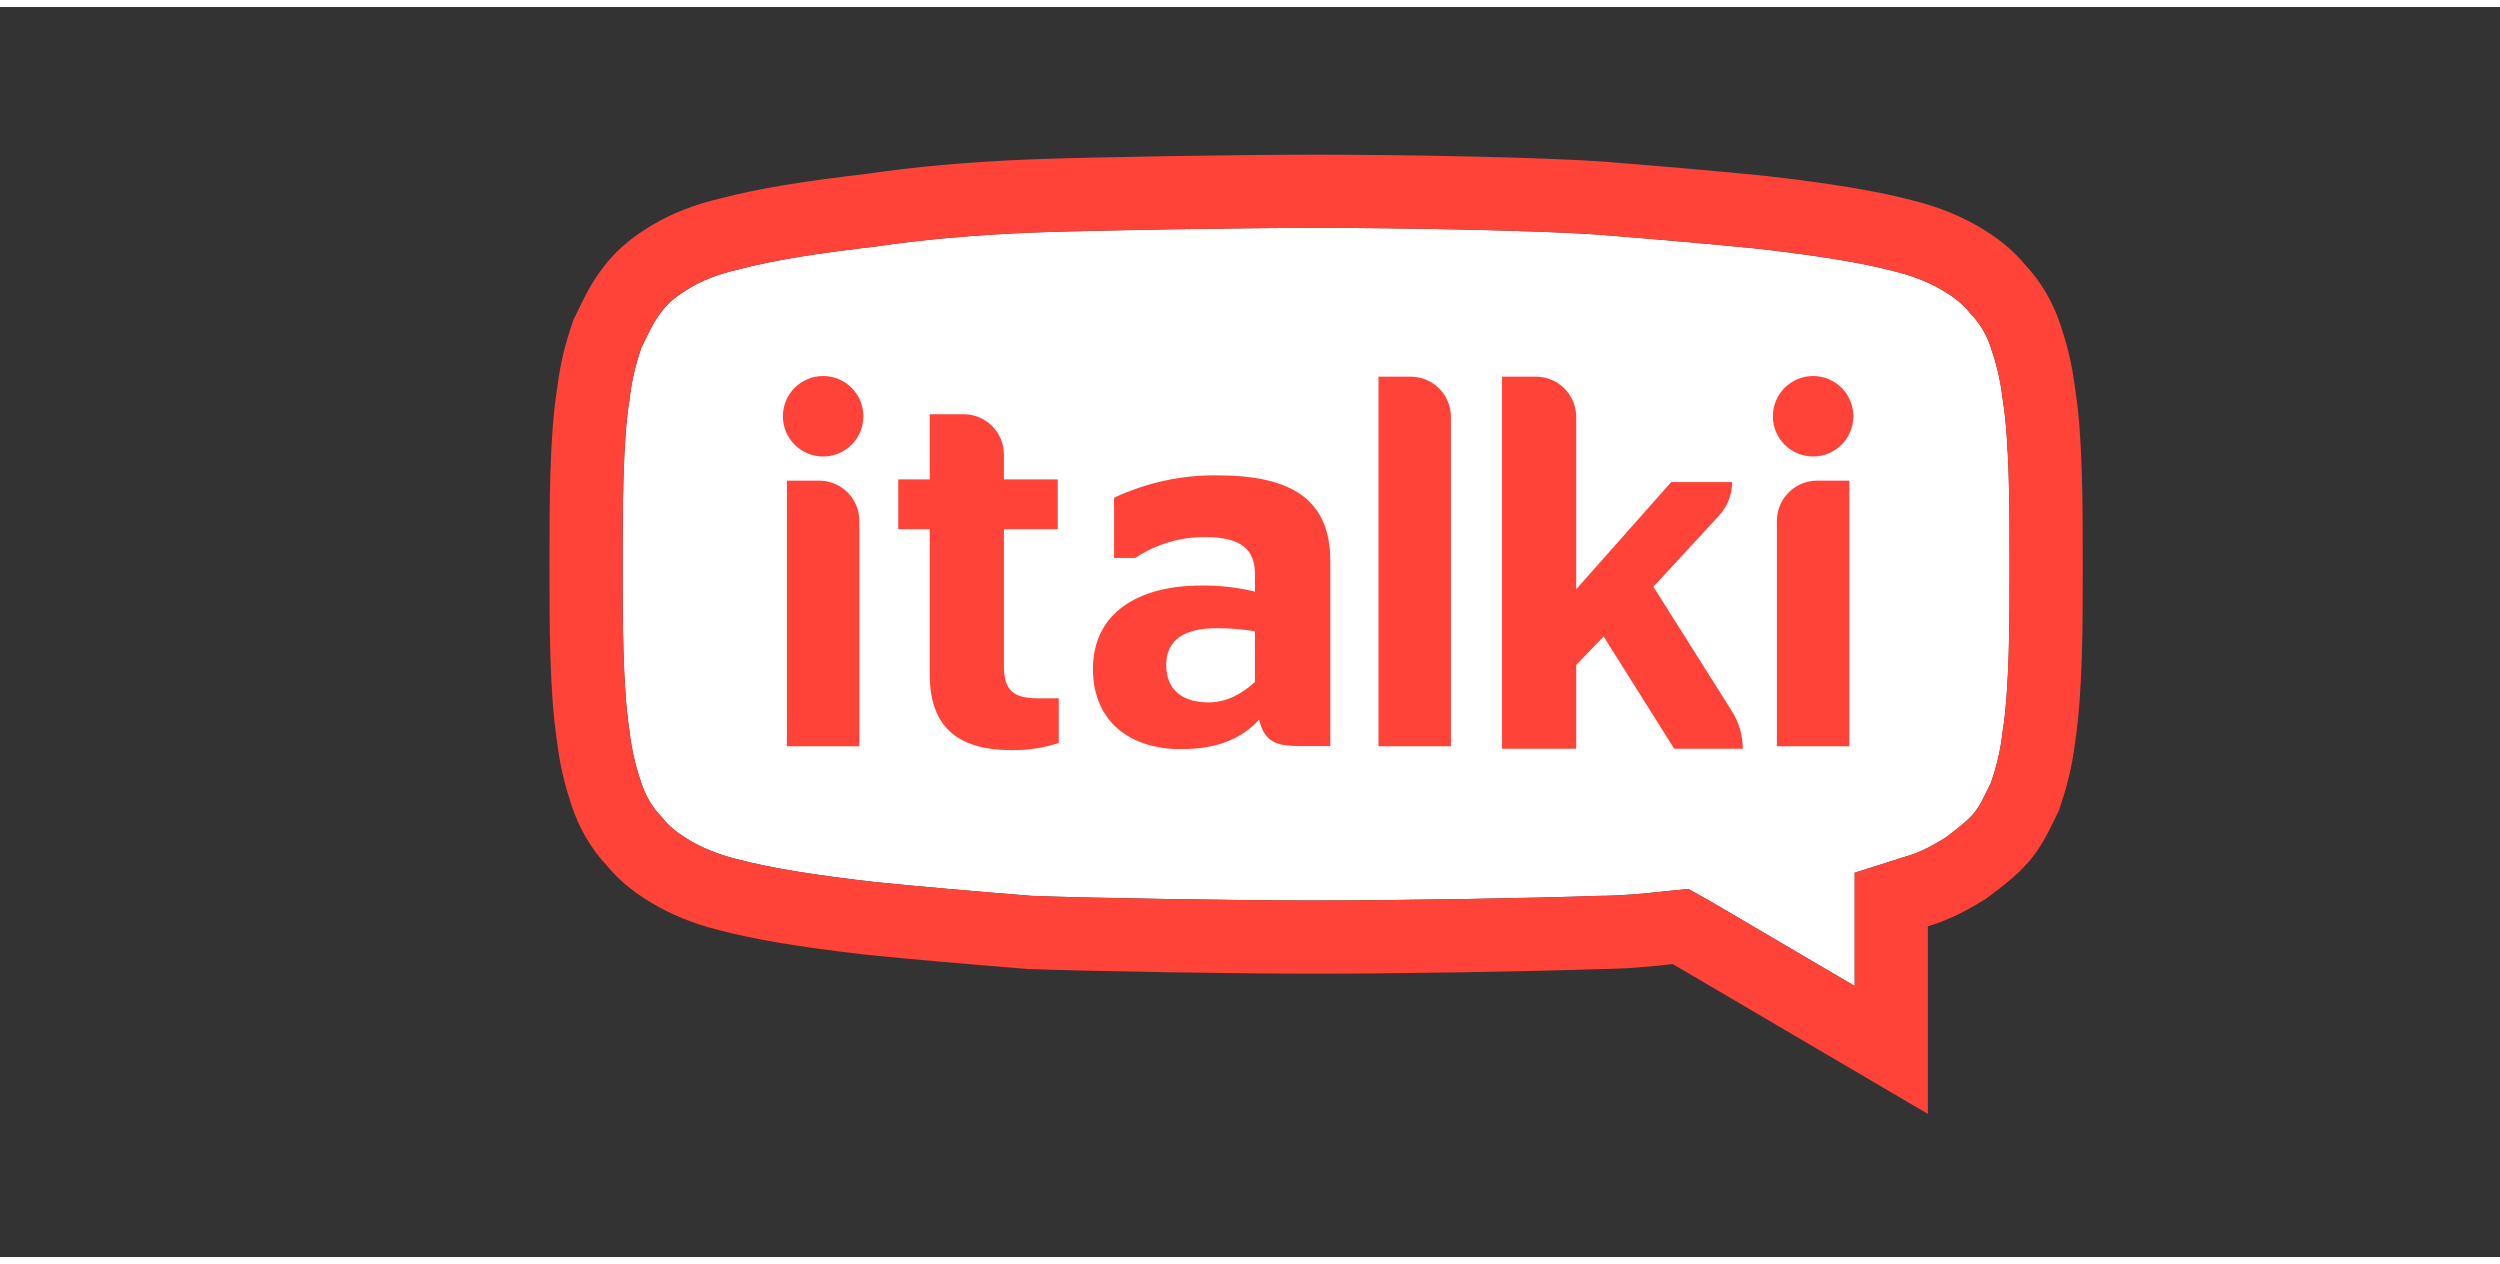
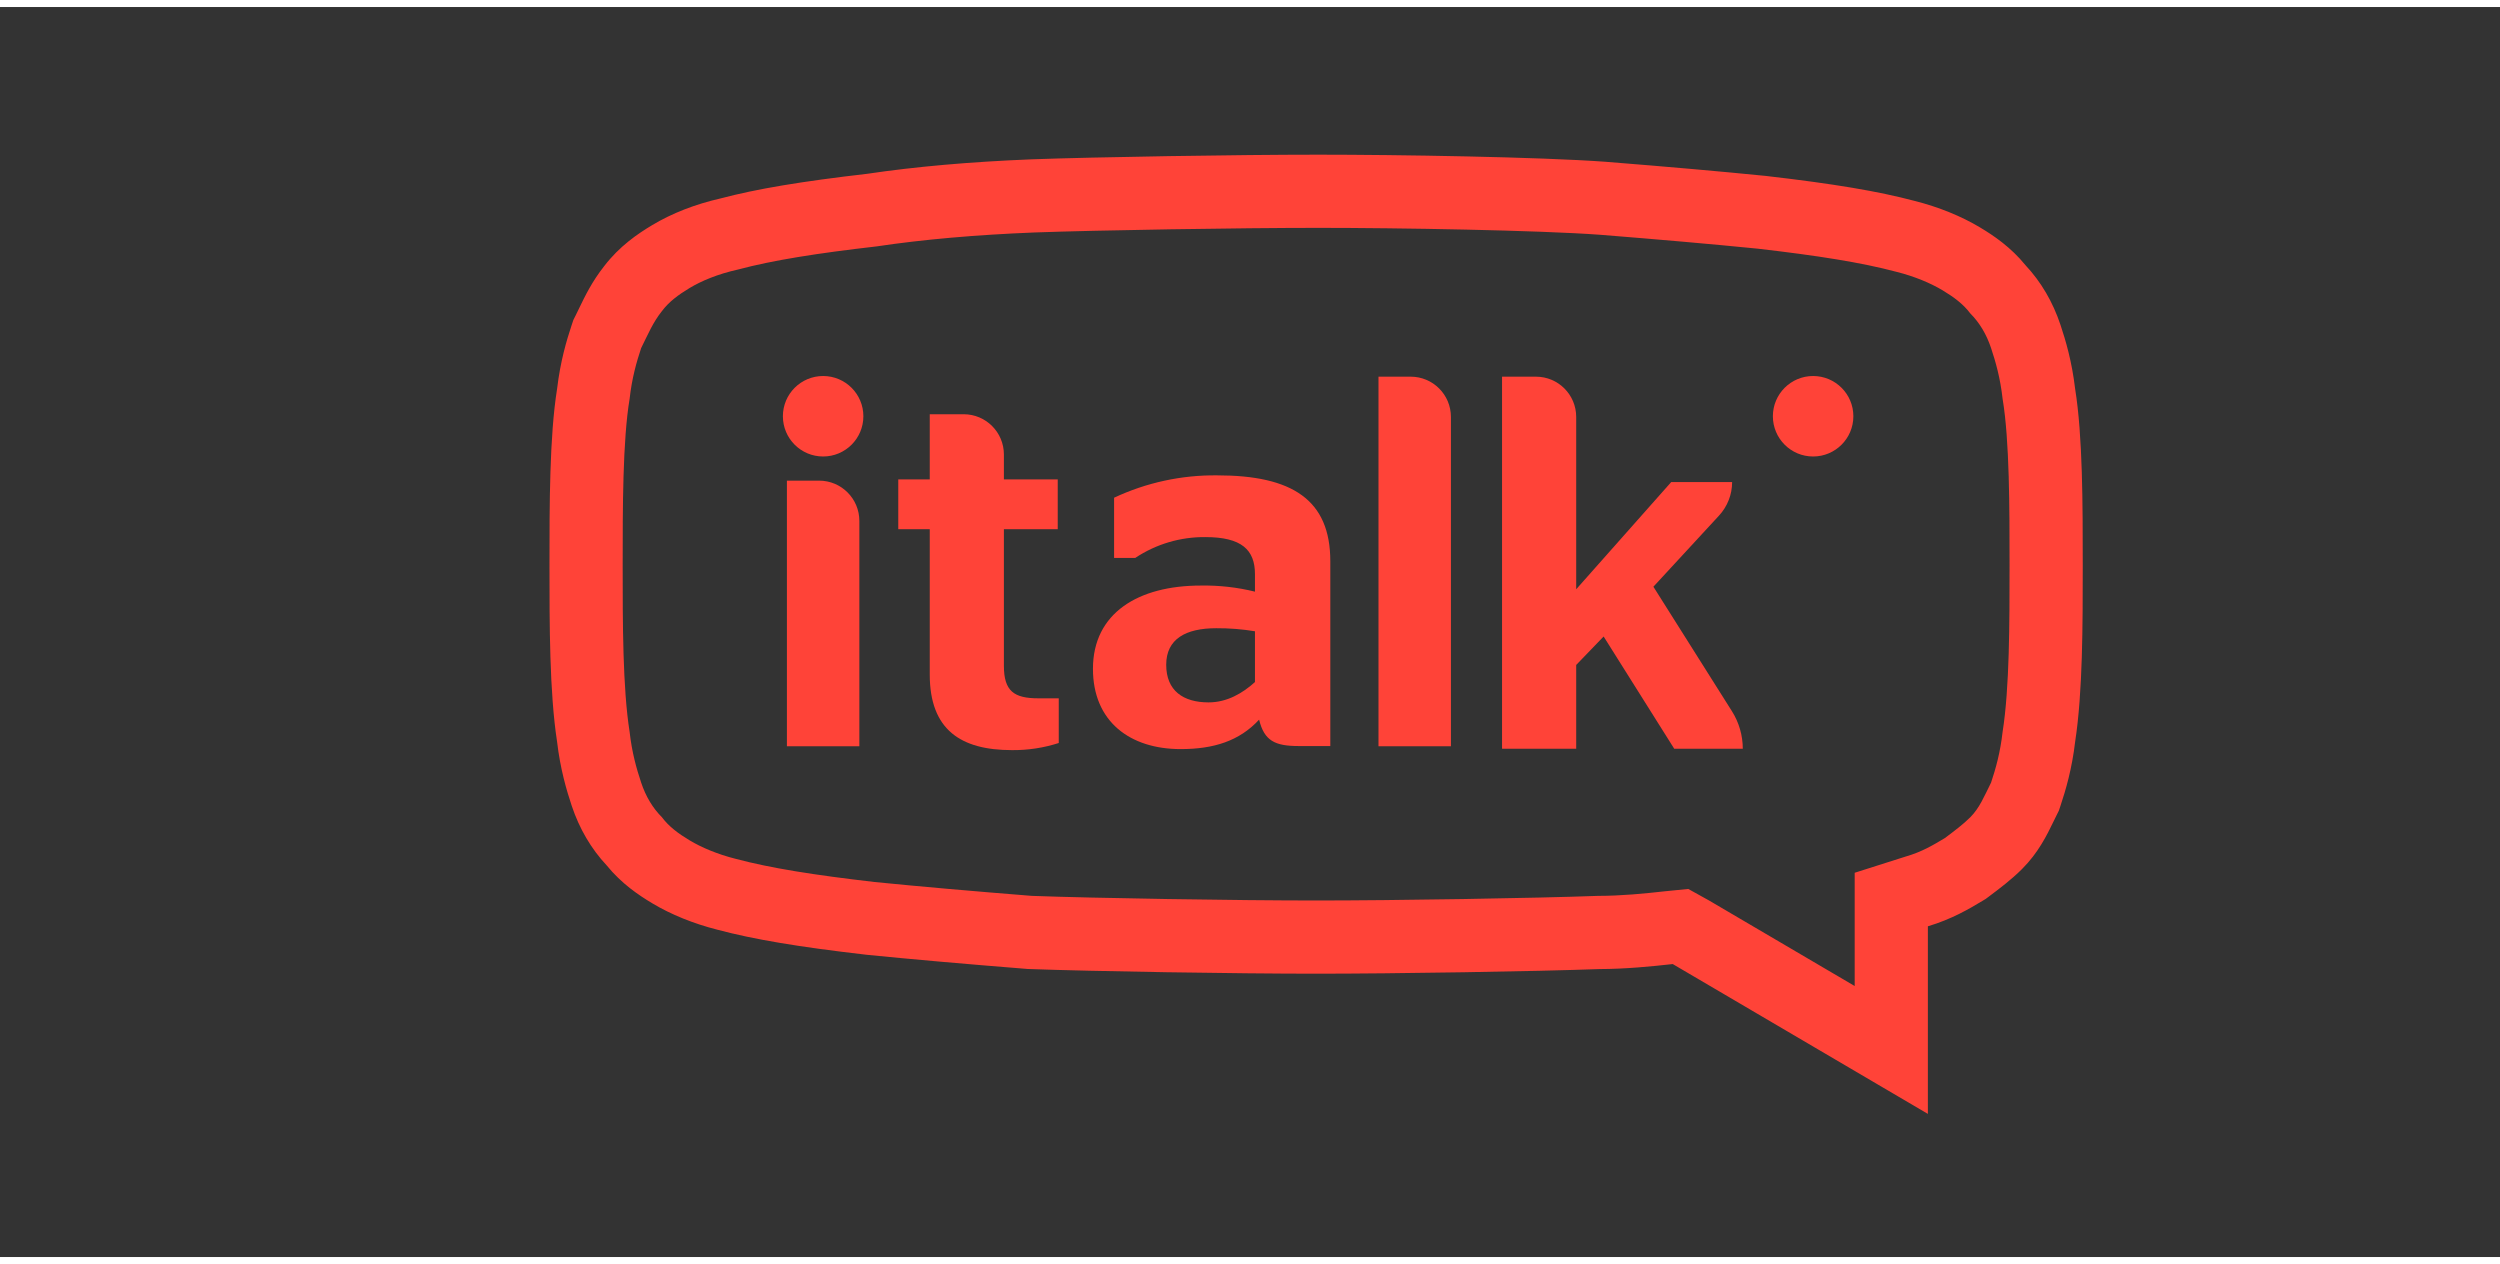
<svg xmlns="http://www.w3.org/2000/svg" width="89" height="45" viewBox="0 0 200 100" fill="none">
  <rect x="0" y="0" width="200" height="100" fill="#333333" stroke="none" />
-   <path fill-rule="evenodd" clip-rule="evenodd" d="M160.209 57.979C160.025 59.644 159.655 60.938 159.285 62.047C158.73 63.157 158.36 64.082 157.621 64.821C157.066 65.376 156.326 65.931 155.586 66.485C154.662 67.04 153.737 67.595 152.443 67.965L148.375 69.259V73.512V78.32L136.725 71.478L135.061 70.554L133.211 70.739C131.547 70.924 129.698 71.108 127.849 71.108C122.856 71.293 111.576 71.478 105.289 71.478C99.002 71.478 87.537 71.293 82.544 71.108C77.921 70.739 73.668 70.369 69.97 69.999C65.162 69.444 61.648 68.889 58.875 68.15C57.395 67.78 56.101 67.225 55.176 66.67C54.252 66.116 53.512 65.561 52.957 64.821C52.218 64.082 51.663 63.157 51.293 62.047C50.923 60.938 50.553 59.644 50.368 57.979C49.814 54.466 49.814 49.288 49.814 44.665C49.814 40.042 49.814 34.68 50.368 31.351C50.553 29.687 50.923 28.392 51.293 27.283C51.848 26.173 52.218 25.249 52.957 24.324C53.512 23.585 54.252 23.03 55.176 22.475C56.101 21.92 57.395 21.366 59.059 20.996C61.833 20.256 65.347 19.701 70.155 19.147C73.853 18.592 78.106 18.222 82.729 18.037C87.722 17.852 99.187 17.667 105.474 17.667C111.761 17.667 123.041 17.852 128.034 18.222C132.657 18.592 136.91 18.962 140.608 19.331C145.416 19.886 148.929 20.441 151.703 21.181C153.183 21.55 154.477 22.105 155.402 22.66C156.326 23.215 157.066 23.77 157.621 24.509C158.36 25.249 158.915 26.173 159.285 27.283C159.655 28.392 160.025 29.687 160.209 31.351C160.764 34.68 160.764 40.042 160.764 44.665C160.764 49.288 160.764 54.466 160.209 57.979V57.979Z" fill="white" />
  <path fill-rule="evenodd" clip-rule="evenodd" d="M97.384 37.467C94.532 37.433 91.71 38.044 89.127 39.255V44.072H90.82C92.482 42.966 94.438 42.385 96.434 42.406C99.324 42.406 100.397 43.421 100.397 45.371V46.77C98.98 46.422 97.523 46.258 96.063 46.283C91.069 46.283 87.436 48.477 87.436 52.946C87.436 57.172 90.409 59.366 94.454 59.366C97.096 59.366 99.16 58.715 100.729 57.009C101.141 58.715 102.008 59.122 103.907 59.122H106.425V44.335C106.425 39.417 103.37 37.467 97.384 37.467H97.384ZM100.397 54.003C99.406 54.897 98.168 55.629 96.682 55.629C94.659 55.629 93.297 54.694 93.297 52.622C93.297 50.55 94.865 49.696 97.301 49.696C98.338 49.69 99.374 49.772 100.397 49.94L100.397 54.003Z" fill="#FF4338" />
  <path d="M132.272 46.376L137.523 40.685C138.196 39.956 138.57 38.999 138.57 38.006H133.694L126.096 46.579V43.577V32.792C126.096 31.014 124.655 29.572 122.876 29.572H120.164V59.338H126.096V52.634L128.29 50.358L133.938 59.337H139.423C139.423 58.276 139.122 57.236 138.556 56.337L132.272 46.376Z" fill="#FF4338" />
  <path d="M80.312 52.703V41.774H84.619V37.792H80.312V36.903C80.312 36.675 80.312 36.271 80.312 35.797C80.312 34.02 78.871 32.577 77.093 32.577H75.831H74.38V37.792H71.861V41.774H74.38V53.394C74.38 57.823 76.859 59.448 80.962 59.448C82.23 59.46 83.492 59.268 84.7 58.879V55.304H83.075C81.125 55.304 80.312 54.735 80.312 52.703Z" fill="#FF4338" />
  <path fill-rule="evenodd" clip-rule="evenodd" d="M166.011 30.546C165.753 28.356 165.252 26.666 164.84 25.432C164.227 23.592 163.286 21.988 162.042 20.658C160.862 19.208 159.495 18.287 158.414 17.639C156.901 16.731 155.088 15.996 153.17 15.511C150.252 14.737 146.691 14.139 141.279 13.514L141.235 13.509L141.191 13.505C137.668 13.152 133.517 12.786 128.501 12.385L128.483 12.383L128.466 12.382C123.21 11.993 111.639 11.812 105.474 11.812C99.1 11.812 87.512 12 82.512 12.185L82.503 12.186L82.495 12.186C77.64 12.38 73.23 12.769 69.385 13.341C64.073 13.956 60.552 14.546 57.666 15.307C55.606 15.777 53.755 16.499 52.164 17.454C51.019 18.141 49.554 19.132 48.33 20.735C47.362 21.962 46.798 23.132 46.342 24.076C46.251 24.266 46.157 24.461 46.056 24.664L45.869 25.037L45.737 25.432C45.326 26.666 44.825 28.356 44.567 30.546C43.958 34.347 43.958 39.825 43.958 44.665C43.958 49.422 43.958 54.806 44.564 58.761C44.821 60.962 45.325 62.66 45.737 63.899C46.351 65.738 47.291 67.342 48.536 68.672C49.716 70.123 51.083 71.043 52.164 71.692C53.677 72.6 55.49 73.335 57.408 73.819C60.326 74.594 63.886 75.192 69.298 75.816L69.343 75.821L69.387 75.826C72.909 76.178 77.061 76.544 82.077 76.945L82.202 76.956L82.327 76.96C87.327 77.145 98.915 77.334 105.289 77.334C111.646 77.334 122.819 77.151 127.962 76.964C130.08 76.957 132.092 76.754 133.82 76.563L133.82 76.563L145.409 83.369L154.23 88.55V78.32V73.543C156.173 72.962 157.571 72.124 158.599 71.507L158.858 71.351L159.1 71.17C159.95 70.533 160.912 69.811 161.761 68.962C163.071 67.652 163.742 66.27 164.281 65.159C164.358 65 164.438 64.836 164.522 64.666L164.708 64.294L164.84 63.899C165.253 62.66 165.757 60.962 166.014 58.761C166.62 54.806 166.62 49.422 166.62 44.665C166.62 39.825 166.62 34.347 166.011 30.546V30.546ZM160.209 57.979C160.024 59.644 159.655 60.938 159.285 62.047C158.73 63.157 158.36 64.082 157.621 64.821C157.066 65.376 156.326 65.931 155.586 66.486C154.662 67.04 153.737 67.595 152.443 67.965L148.375 69.259V73.512V78.32L136.725 71.478L135.061 70.554L133.211 70.739C131.547 70.924 129.698 71.108 127.849 71.108C122.856 71.293 111.576 71.478 105.289 71.478C99.002 71.478 87.537 71.293 82.544 71.108C77.921 70.739 73.668 70.369 69.97 69.999C65.162 69.444 61.648 68.889 58.875 68.15C57.395 67.78 56.101 67.225 55.176 66.67C54.252 66.116 53.512 65.561 52.957 64.821C52.218 64.082 51.663 63.157 51.293 62.047C50.923 60.938 50.553 59.644 50.368 57.979C49.814 54.466 49.814 49.288 49.814 44.665C49.814 40.042 49.814 34.68 50.368 31.351C50.553 29.687 50.923 28.392 51.293 27.283C51.848 26.174 52.218 25.249 52.957 24.324C53.512 23.585 54.252 23.03 55.176 22.475C56.101 21.92 57.395 21.366 59.059 20.996C61.833 20.256 65.347 19.701 70.155 19.147C73.853 18.592 78.106 18.222 82.729 18.037C87.722 17.852 99.187 17.667 105.474 17.667C111.761 17.667 123.041 17.852 128.034 18.222C132.657 18.592 136.91 18.962 140.608 19.331C145.416 19.886 148.929 20.441 151.703 21.181C153.183 21.55 154.477 22.105 155.402 22.66C156.326 23.215 157.066 23.77 157.621 24.509C158.36 25.249 158.915 26.174 159.285 27.283C159.655 28.392 160.024 29.687 160.209 31.351C160.764 34.68 160.764 40.042 160.764 44.665C160.764 49.288 160.764 54.466 160.209 57.979V57.979Z" fill="#FF4338" />
  <path d="M69.07 32.738C69.07 34.516 67.628 35.958 65.85 35.958C64.072 35.958 62.631 34.516 62.631 32.738C62.631 30.96 64.072 29.519 65.85 29.519C67.628 29.519 69.07 30.96 69.07 32.738Z" fill="#FF4338" />
  <path d="M62.953 37.889H65.529C67.307 37.889 68.748 39.331 68.748 41.109V59.138H62.953V37.889Z" fill="#FF4338" />
  <path d="M110.279 29.572H112.855C114.633 29.572 116.074 31.014 116.074 32.792V59.138H110.279V29.572Z" fill="#FF4338" />
  <path d="M141.83 32.738C141.83 34.516 143.271 35.958 145.049 35.958C146.827 35.958 148.269 34.516 148.269 32.738C148.269 30.96 146.827 29.519 145.049 29.519C143.271 29.519 141.83 30.96 141.83 32.738Z" fill="#FF4338" />
-   <path d="M147.947 37.889H145.372C143.593 37.889 142.152 39.331 142.152 41.109V59.138H147.947V37.889Z" fill="#FF4338" />
</svg>